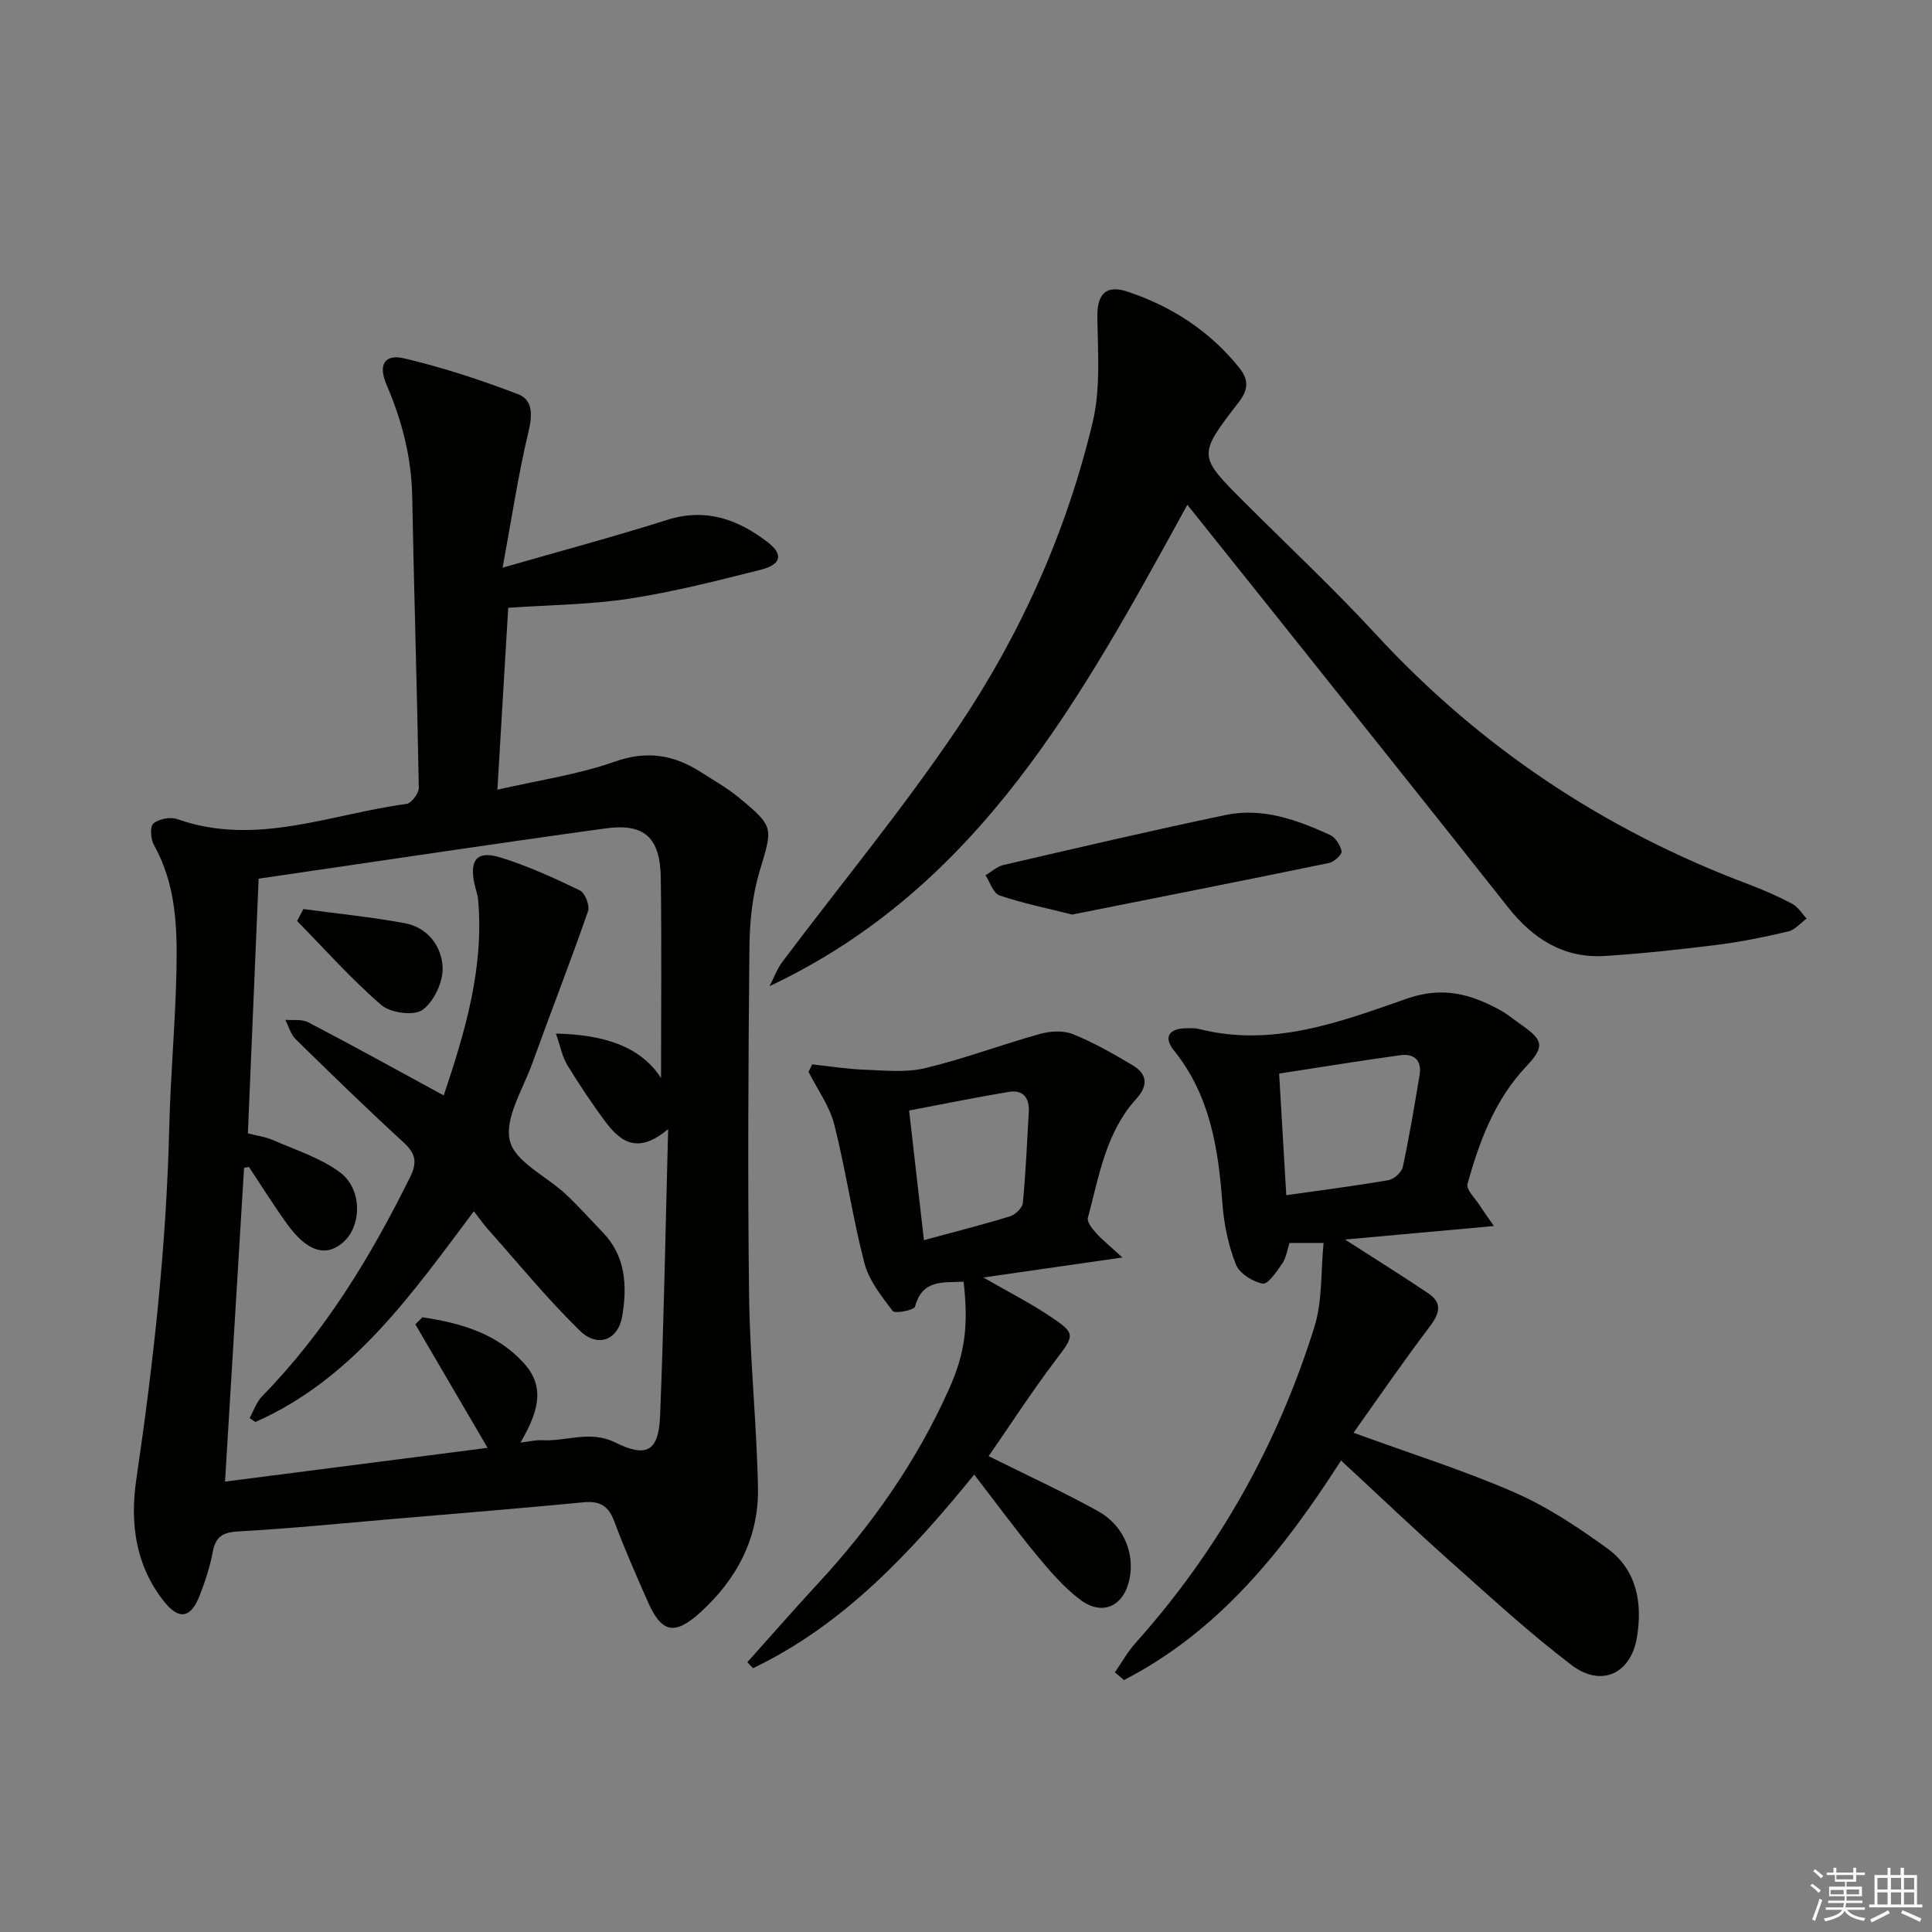
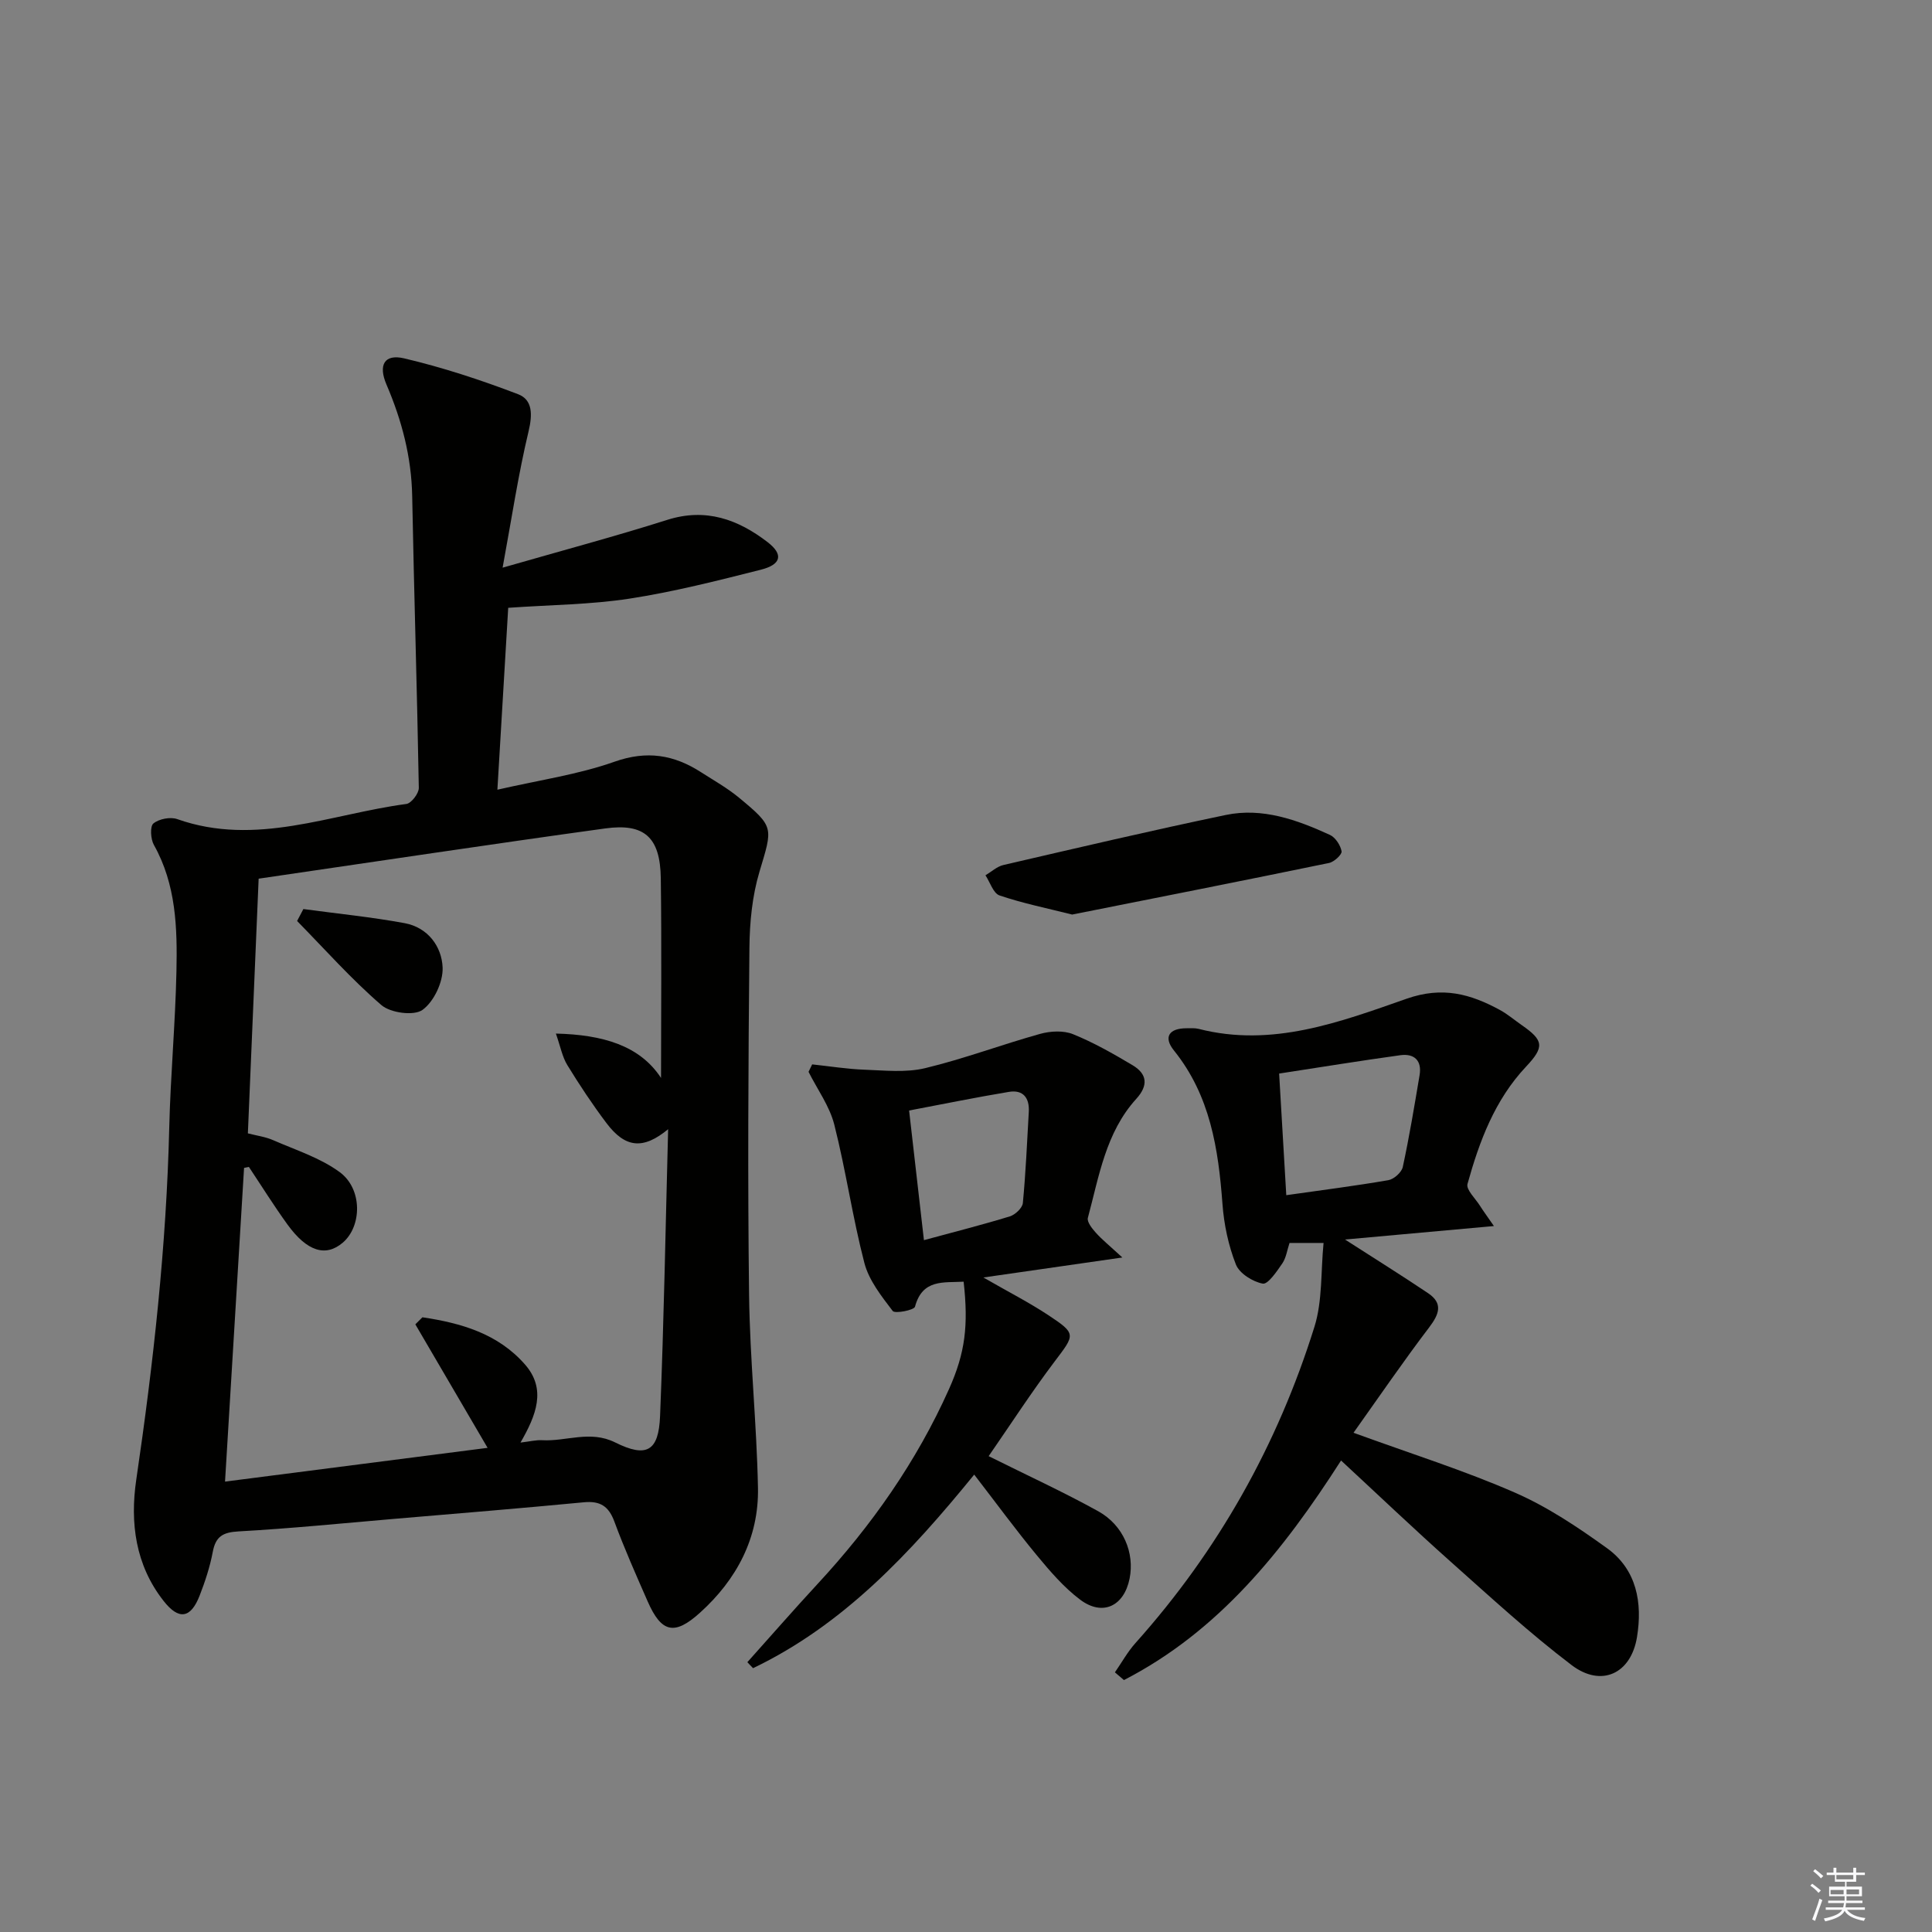
<svg xmlns="http://www.w3.org/2000/svg" enable-background="new 0 0 400 400" viewBox="0 0 400 400">
  <rect x="0" y="0" width="400" height="400" fill="#808080" stroke="none" />
  <g fill="#010100">
    <path d="m104.06 117.53c12.51-3.6 23.38-6.5 34.1-9.9 7.99-2.53 14.66-.08 20.77 4.62 3.32 2.56 2.83 4.64-1.43 5.71-8.99 2.27-18.01 4.57-27.16 5.98-8.05 1.24-16.28 1.28-25.12 1.9-.67 11.33-1.43 24.01-2.24 37.66 8.62-1.98 16.71-3.13 24.26-5.8 6.71-2.37 12.29-1.43 17.89 2.17 2.66 1.71 5.44 3.27 7.86 5.27 7.39 6.11 6.99 6.16 4.25 15.34-1.5 5.01-2.03 10.47-2.08 15.73-.23 23.99-.37 47.98-.07 71.97.17 13.29 1.58 26.56 1.84 39.85.2 10.35-4.4 19-12.01 25.87-5.3 4.79-7.99 4.11-10.82-2.33-2.4-5.47-4.83-10.94-6.9-16.54-1.18-3.2-2.95-4.32-6.31-4-13.07 1.25-26.15 2.32-39.23 3.43-10.75.92-21.49 2-32.26 2.6-3.25.18-4.75 1.04-5.35 4.25-.58 3.08-1.58 6.12-2.72 9.05-1.85 4.73-4.31 5.13-7.48 1.07-5.81-7.41-6.95-16.14-5.64-25.06 3.56-24.18 6.24-48.43 6.83-72.89.26-10.79 1.26-21.57 1.49-32.36.19-8.97-.05-17.97-4.67-26.19-.68-1.21-.83-3.85-.1-4.44 1.16-.95 3.51-1.41 4.94-.9 16.29 5.75 31.72-1.05 47.44-3.14 1.02-.14 2.59-2.19 2.57-3.33-.35-20.13-.99-40.25-1.37-60.37-.15-8.13-2.14-15.7-5.32-23.12-1.76-4.1-.41-6.38 3.63-5.44 8.01 1.88 15.9 4.48 23.6 7.42 3.07 1.17 3 4.26 2.18 7.71-2.13 8.91-3.49 18.02-5.37 28.21zm-18.07 156.66c.49-.49.98-.97 1.47-1.46 7.95 1.19 15.62 3.35 21.25 9.79 4.45 5.09 2.32 10.49-.95 16.15 1.96-.23 3.22-.56 4.46-.49 5.02.29 9.95-2.12 15.14.46 6.51 3.24 9.01 1.83 9.3-5.45.8-19.68 1.14-39.39 1.67-59.4-5.17 4.27-8.87 3.91-12.78-1.28-2.9-3.85-5.57-7.88-8.09-11.99-1.05-1.71-1.42-3.83-2.37-6.53 9.72.23 17.38 2.48 21.77 9.19 0-13.47.14-27.42-.05-41.36-.12-8.43-3.35-11.43-11.51-10.3-23.82 3.28-47.59 6.88-71.75 10.4-.76 17.93-1.49 35.15-2.23 52.73 1.84.48 3.66.71 5.26 1.42 4.68 2.05 9.74 3.65 13.77 6.62 4.73 3.49 4.58 11.18.64 14.57-3.54 3.04-7.41 1.87-11.48-3.75-2.8-3.87-5.33-7.93-7.98-11.91-.33.07-.67.13-1 .2-1.29 21.26-2.58 42.53-3.94 64.95 18.79-2.41 36.87-4.74 54.36-6.99-5.21-8.92-10.09-17.24-14.96-25.57z" />
-     <path d="m245.83 104.51c-21.92 39.89-42.99 79.16-86.5 99.66.87-1.67 1.52-3.51 2.63-5 12.18-16.22 25.16-31.89 36.46-48.7 12.94-19.24 22.41-40.42 27.81-63.06 1.65-6.93 1.07-14.48.96-21.73-.07-4.68 1.69-6.8 6.18-5.32 9.19 3.04 17.05 8.14 23.2 15.77 2.06 2.56 1.84 4.63-.08 7.11-8.54 11.07-8.5 11.09 1.16 20.75 9.07 9.07 18.46 17.85 27.15 27.27 21.63 23.46 47.38 40.61 77.2 51.81 3.1 1.17 6.16 2.52 9.09 4.07 1.19.63 1.98 2.01 2.95 3.04-1.26.92-2.41 2.34-3.81 2.67-4.83 1.14-9.73 2.14-14.66 2.76-7.74.97-15.51 1.82-23.29 2.31-8.51.54-14.88-3.53-20.05-10.07-15.89-20.1-31.9-40.12-47.87-60.16-6.1-7.64-12.22-15.28-18.53-23.18z" />
+     <path d="m245.83 104.51z" />
    <path d="m280.23 296.64c11.99 4.37 22.94 7.81 33.39 12.38 6.76 2.95 13.08 7.18 19.1 11.52 6.17 4.45 7.36 11.32 6.2 18.41-1.24 7.58-7.37 10.46-13.52 5.8-8.72-6.62-16.81-14.08-25-21.37-7.57-6.74-14.91-13.74-22.75-21-12.02 18.77-25.38 35.39-44.95 45.46-.62-.53-1.24-1.07-1.87-1.6 1.41-2.03 2.62-4.24 4.26-6.07 17.13-19.13 29.42-41.04 37.05-65.47 1.68-5.37 1.3-11.38 1.89-17.36-2.97 0-4.93 0-7.05 0-.5 1.51-.7 3.09-1.5 4.25-1.13 1.65-2.97 4.37-4.04 4.17-2.09-.39-4.83-2.11-5.56-3.96-1.55-3.94-2.47-8.28-2.78-12.52-.85-11.43-2.53-22.44-10.04-31.78-2.28-2.83-.96-4.62 2.63-4.61.83 0 1.7-.07 2.49.13 15.21 3.9 29.26-1.42 43.06-6.25 7.43-2.6 13.21-.98 19.31 2.34 1.6.87 3 2.08 4.51 3.13 4.54 3.15 4.75 4.5.89 8.6-6.48 6.89-9.66 15.44-12.12 24.28-.33 1.18 1.63 3.01 2.58 4.52.66 1.05 1.41 2.05 2.89 4.2-10.93.99-20.78 1.88-30.83 2.79 6.16 3.96 11.74 7.44 17.2 11.11 3.14 2.11 2.3 4.34.24 7.06-5.29 6.95-10.24 14.19-15.68 21.84zm-13.92-49.19c7.45-1.06 14.32-1.93 21.14-3.11 1.15-.2 2.74-1.62 2.98-2.72 1.36-6.3 2.41-12.66 3.48-19.02.51-3.03-1.11-4.52-3.98-4.13-8.29 1.14-16.55 2.49-25.1 3.8.49 8.55.95 16.3 1.48 25.18z" />
    <path d="m204.69 301.48c7.94 3.96 15.47 7.41 22.69 11.41 5.24 2.91 7.55 8.65 6.49 13.94-1.15 5.72-5.59 7.86-10.24 4.36-3.39-2.55-6.26-5.91-8.99-9.21-4.33-5.24-8.35-10.73-12.94-16.68-13.25 16.27-27.09 31.11-45.79 40.08-.39-.41-.78-.83-1.18-1.24 4.84-5.4 9.61-10.87 14.53-16.19 11.16-12.05 20.5-25.33 27.22-40.35 3.37-7.53 4.04-13.17 3.03-22.24-4.13.24-8.52-.61-10.07 5.18-.19.72-4.15 1.48-4.61.89-2.33-3.06-4.93-6.34-5.87-9.95-2.46-9.45-3.83-19.18-6.23-28.64-.98-3.85-3.51-7.3-5.33-10.93.25-.51.5-1.03.75-1.54 3.61.38 7.21.97 10.83 1.1 4.19.15 8.57.64 12.56-.32 8.04-1.93 15.84-4.88 23.82-7.1 2.12-.59 4.81-.73 6.78.06 4.28 1.73 8.35 4.05 12.33 6.42 3.05 1.81 3.32 4.19.78 6.98-6.32 6.96-7.7 16.02-10.02 24.64-.22.83.87 2.2 1.65 3.07 1.29 1.44 2.82 2.67 5.49 5.13-10.13 1.46-18.85 2.71-28.77 4.14 5.15 2.97 9.46 5.16 13.46 7.81 5.82 3.85 5.52 4 1.33 9.53-4.8 6.35-9.14 13.06-13.7 19.65zm-13.4-44.72c6.34-1.72 12.1-3.18 17.78-4.92 1.12-.34 2.6-1.74 2.7-2.76.6-6.27.87-12.57 1.23-18.86.17-2.89-1.15-4.65-4.11-4.16-6.92 1.15-13.79 2.56-20.67 3.86 1.07 9.42 2.03 17.79 3.07 26.84z" />
    <path d="m221.98 189.35c-5.24-1.32-10.24-2.33-15.04-3.96-1.29-.44-1.96-2.73-2.91-4.17 1.23-.73 2.38-1.82 3.72-2.13 15.32-3.55 30.64-7.15 46.04-10.36 7.59-1.58 14.72 1 21.54 4.12 1.15.52 2.2 2.14 2.43 3.4.12.66-1.55 2.21-2.6 2.42-17.68 3.65-35.39 7.14-53.18 10.68z" />
-     <path d="m91.87 226.8c4.45-13.29 8.37-26.43 7.12-40.5-.1-1.14-.54-2.25-.78-3.38-1.03-4.95.59-6.89 5.44-5.38 5.64 1.75 11.08 4.24 16.41 6.81 1.06.51 2.09 3.14 1.69 4.29-3.69 10.61-7.78 21.08-11.59 31.64-1.91 5.3-5.73 11.25-4.6 15.91 1.06 4.36 7.59 7.33 11.58 11.06 2.67 2.5 5.1 5.25 7.65 7.89 4.79 4.96 5.07 11.1 4.05 17.29-.83 5.03-5.08 6.71-8.83 3.04-6.75-6.61-12.76-13.97-19.05-21.04-.87-.98-1.62-2.07-2.85-3.65-12.87 17.15-25.04 34.71-45.24 43.63-.4-.27-.8-.54-1.2-.81.87-1.54 1.45-3.36 2.64-4.57 12.97-13.24 22.42-28.8 30.58-45.29 1.55-3.14 1.18-4.91-1.33-7.21-7.59-6.96-14.98-14.15-22.33-21.36-1.04-1.02-1.46-2.67-2.17-4.03 1.6.15 3.45-.18 4.77.52 9.24 4.82 18.38 9.88 28.04 15.14z" />
    <path d="m62.81 188.21c7 .95 14.04 1.64 20.97 2.92 4.8.89 7.69 4.82 7.86 9.2.11 2.98-1.8 7.05-4.17 8.76-1.78 1.28-6.62.63-8.51-1-6.21-5.35-11.69-11.54-17.45-17.41.43-.83.86-1.65 1.3-2.47z" />
  </g>
  <path d="m374.8 390.4.4-.4c.7.5 1.3 1 1.8 1.4l-.5.5c-.5-.6-1.1-1.1-1.7-1.5zm1 7.3-.6-.3c.5-1.4 1.1-2.8 1.5-4.3.2.1.4.2.6.3-.5 1.3-1 2.8-1.5 4.3zm-.4-10.3.4-.4c.4.3 1 .8 1.7 1.4l-.5.5c-.4-.5-1-1-1.6-1.5zm2.5.3h1.7v-1h.6v1h3.5v-1h.6v1h1.8v.5h-1.8v1.4h-2v1h3.2v2h-3.2v.9h3.3v.5h-3.4c0 .3-.1.6-.1.9h4v.5h-3.7c.7.9 1.9 1.5 3.8 1.7-.1.2-.2.4-.3.6-2.1-.4-3.5-1.1-4-2.1-.4 1-1.8 1.7-4 2.2-.1-.2-.2-.4-.3-.6 2.1-.4 3.4-1 3.8-1.8h-3.4v-.5h3.6c.1-.3.1-.6.2-.9h-3.3v-.5h3.4c0-.3 0-.6 0-.9h-3.2v-2h3.3v-1h-2.1v-1.4h-1.7v-.5zm1.1 3.5v1h2.7c0-.3 0-.4 0-.4 0-.1 0-.2 0-.2 0-.1 0-.2 0-.3h-2.7zm1.2-3v.9h3.5v-.9zm4.7 3h-2.6v.6.4h2.6z" fill="#fafafb" />
-   <path d="m393.6 386.7h.6v1.5h2.7v6.1h1.1v.6h-11v-.6h1.1v-6.1h2.7v-1.5h.6v1.5h2.1v-1.5zm-2.7 8.8.4.6c-1.2.6-2.5 1.3-3.8 1.9-.1-.2-.2-.4-.3-.6 1.2-.6 2.5-1.2 3.7-1.9zm-2.2-6.7v2.4h2.1v-2.4zm0 3v2.5h2.1v-2.5zm2.8-3v2.4h2.1v-2.4zm0 3v2.5h2.1v-2.5zm6 6.1c-1.4-.7-2.7-1.3-3.9-1.8l.3-.6c1.5.6 2.7 1.2 3.9 1.7zm-1.2-9.1h-2.1v2.4h2.1zm-2.1 3v2.5h2.1v-2.5z" fill="#fafafb" />
</svg>